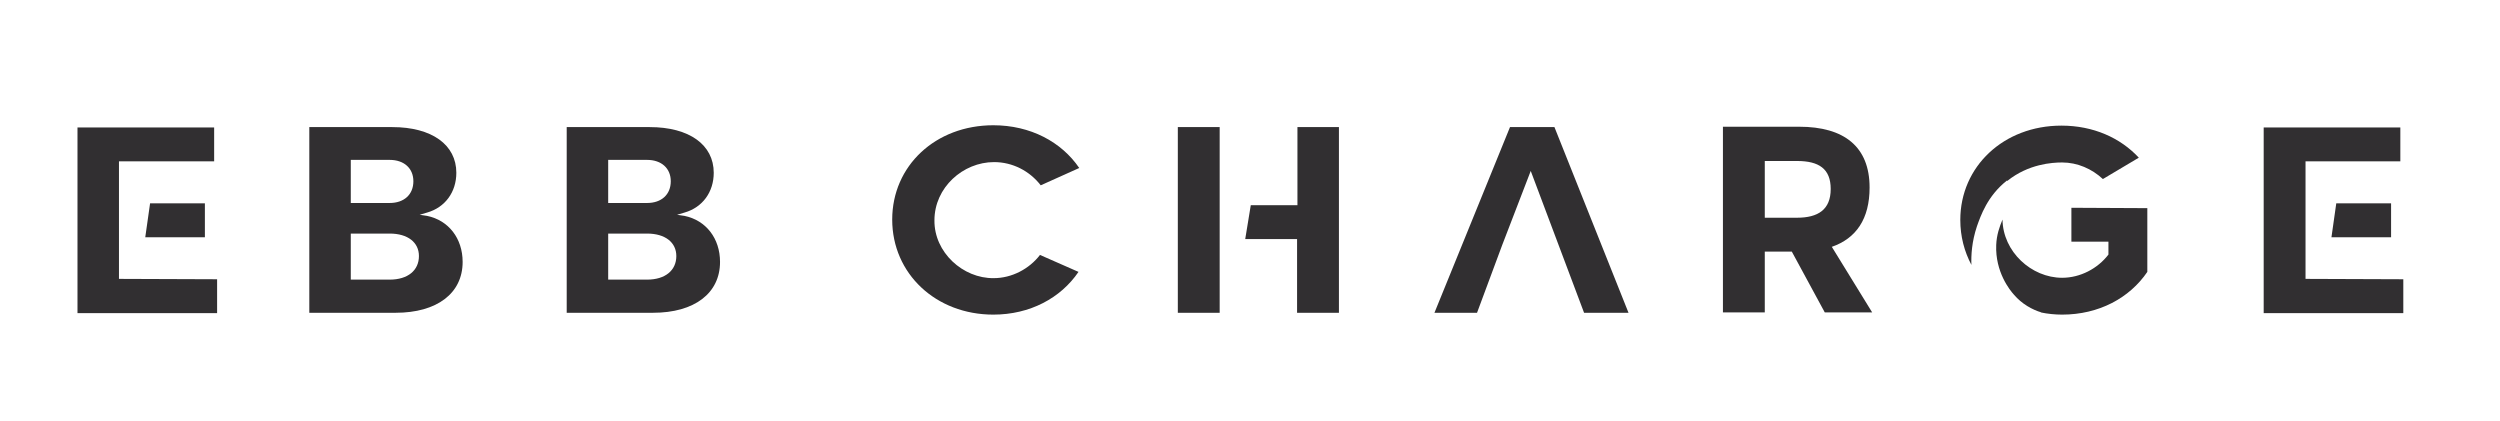
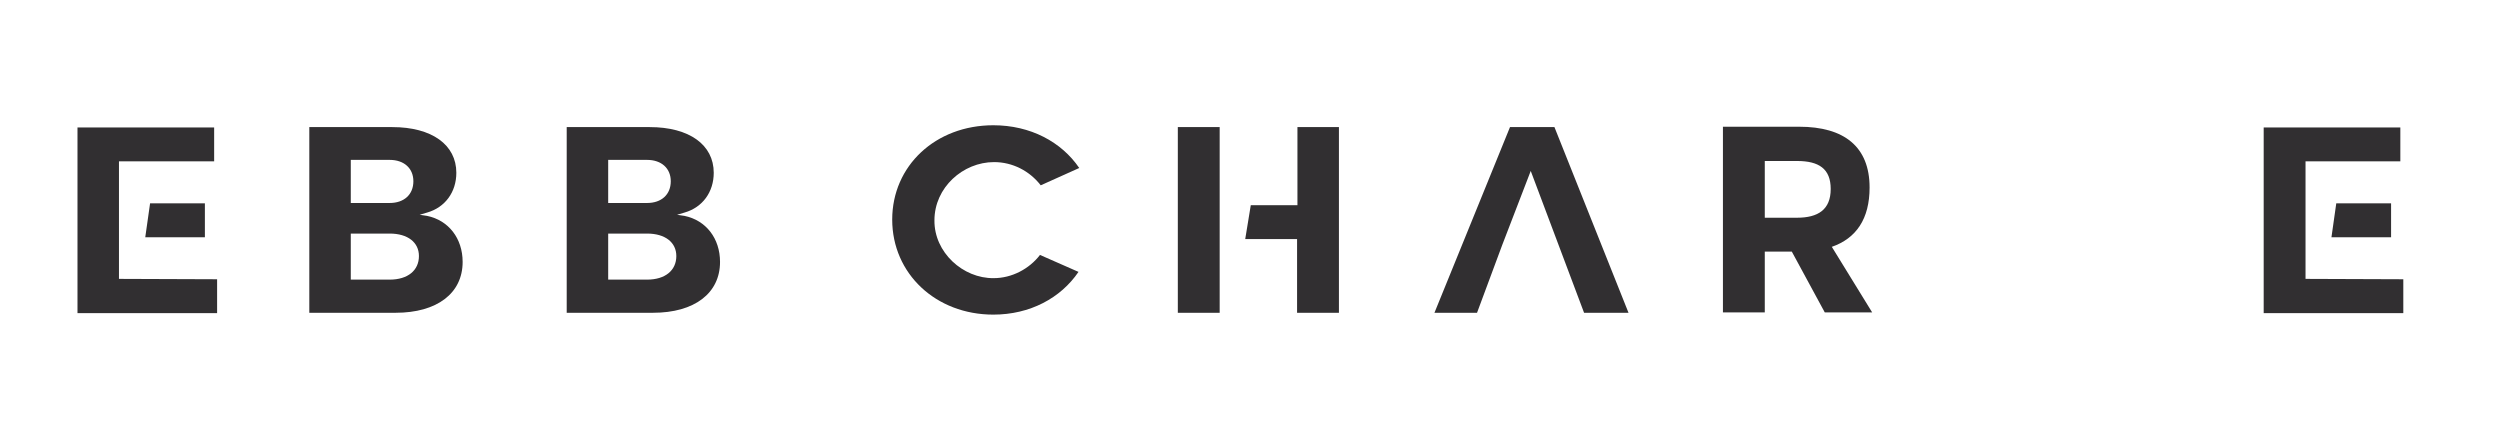
<svg xmlns="http://www.w3.org/2000/svg" width="985" height="166" viewBox="0 0 985 166" fill="none">
  <mask id="mask0_1004_9344" style="mask-type:luminance" maskUnits="userSpaceOnUse" x="0" y="0" width="985" height="166">
    <path d="M984.958 0H0V165.473H984.958V0Z" fill="white" />
  </mask>
  <g mask="url(#mask0_1004_9344)">
    <path d="M168.271 85.059C176.733 86.8 182.279 93.913 182.279 103.203C182.279 115.541 172.211 123.234 155.866 123.234H121.867V50.077H154.554C170.165 50.077 179.796 57.044 179.796 68.076C179.796 75.624 175.419 81.72 168.271 83.752L165.351 84.623L168.271 85.059ZM138.209 79.978H153.532C159.223 79.978 162.871 76.64 162.871 71.415C162.871 66.334 159.223 62.996 153.532 62.996H138.209V79.978ZM165.06 100.88C165.06 95.51 160.683 92.026 153.532 92.026H138.209V110.17H153.532C160.683 110.17 165.06 106.541 165.06 100.88Z" fill="#312F31" />
    <path d="M269.685 85.059C278.147 86.8 283.693 93.913 283.693 103.203C283.693 115.541 273.625 123.234 257.283 123.234H223.281V50.077H255.968C271.582 50.077 281.213 57.044 281.213 68.076C281.213 75.624 276.833 81.72 269.685 83.752L266.765 84.623L269.685 85.059ZM239.626 79.978H254.946C260.637 79.978 264.285 76.64 264.285 71.415C264.285 66.334 260.637 62.996 254.946 62.996H239.626V79.978ZM266.474 100.88C266.474 95.51 262.097 92.026 254.946 92.026H239.626V110.17H254.946C262.097 110.17 266.474 106.541 266.474 100.88Z" fill="#312F31" />
-     <path d="M790.744 71.124C783.01 77.22 780.385 85.059 778.925 89.123C776.882 95.219 776.591 100.59 776.736 104.364C773.965 99.138 772.359 93.187 772.359 86.655C772.359 65.608 789.433 49.496 812.195 49.496C824.746 49.496 835.397 54.286 842.693 62.125L828.54 70.543C824.16 66.479 818.469 64.012 812.486 64.012C808.546 64.012 799.21 64.592 790.89 71.269C790.744 71.269 790.744 71.124 790.744 71.124Z" fill="#312F31" />
    <path d="M391.515 109.59C398.663 109.59 405.523 105.961 409.754 100.445L424.931 107.122C417.926 117.428 405.815 123.96 391.37 123.96C368.75 123.96 351.531 107.848 351.531 86.51C351.531 65.318 368.605 49.352 391.37 49.352C405.96 49.352 418.217 55.883 425.222 66.189L410.046 73.011C405.669 67.35 398.955 63.867 391.661 63.867C379.404 63.867 368.168 73.882 368.168 86.801C368.022 99.429 379.404 109.735 391.515 109.59Z" fill="#312F31" />
    <path d="M464.062 123.234H480.55V50.077H464.062V123.234ZM511.192 50.077V80.849H492.807L490.618 94.203H511.046V123.234H527.537V50.077H511.192Z" fill="#312F31" />
    <path d="M612.45 50.077H594.939L565.172 123.234H581.951L591.876 96.526L603.11 67.35L624.124 123.234H641.634L612.45 50.077Z" fill="#312F31" />
    <path d="M737.639 123.089H718.963L705.975 99.139H695.324V123.089H678.836V49.932H708.895C726.551 49.932 736.619 57.77 736.619 73.882C736.619 86.22 731.365 93.913 721.734 97.252L737.639 123.089ZM721.297 74.463C721.297 66.48 716.629 63.431 708.018 63.431H695.324V85.785H708.018C716.337 85.785 721.297 82.591 721.297 74.463Z" fill="#312F31" />
    <path d="M946.903 110.025V123.379H891.891V50.222H945.734V63.577H908.379V109.88L946.903 110.025ZM918.592 93.478L920.489 80.124H942.086V93.478H918.592Z" fill="#312F31" />
-     <path d="M846.045 82.011V107.122C839.04 117.428 826.929 123.959 812.484 123.959C809.71 123.959 806.793 123.669 804.018 123.089H804.31C800.81 122.073 796.576 119.75 793.513 116.121C791.907 114.379 786.071 107.122 786.508 96.526C786.653 92.607 787.822 89.268 788.99 86.51C789.136 99.138 800.37 109.444 812.484 109.444C819.632 109.444 826.492 105.816 830.723 100.3V95.219H816.129V81.865L846.045 82.011Z" fill="#312F31" />
    <path d="M85.54 110.025V123.379H30.531V50.222H84.375V63.577H46.873V109.88L85.54 110.025ZM57.233 93.478L59.13 80.124H80.726V93.478H57.233Z" fill="#312F31" />
  </g>
</svg>